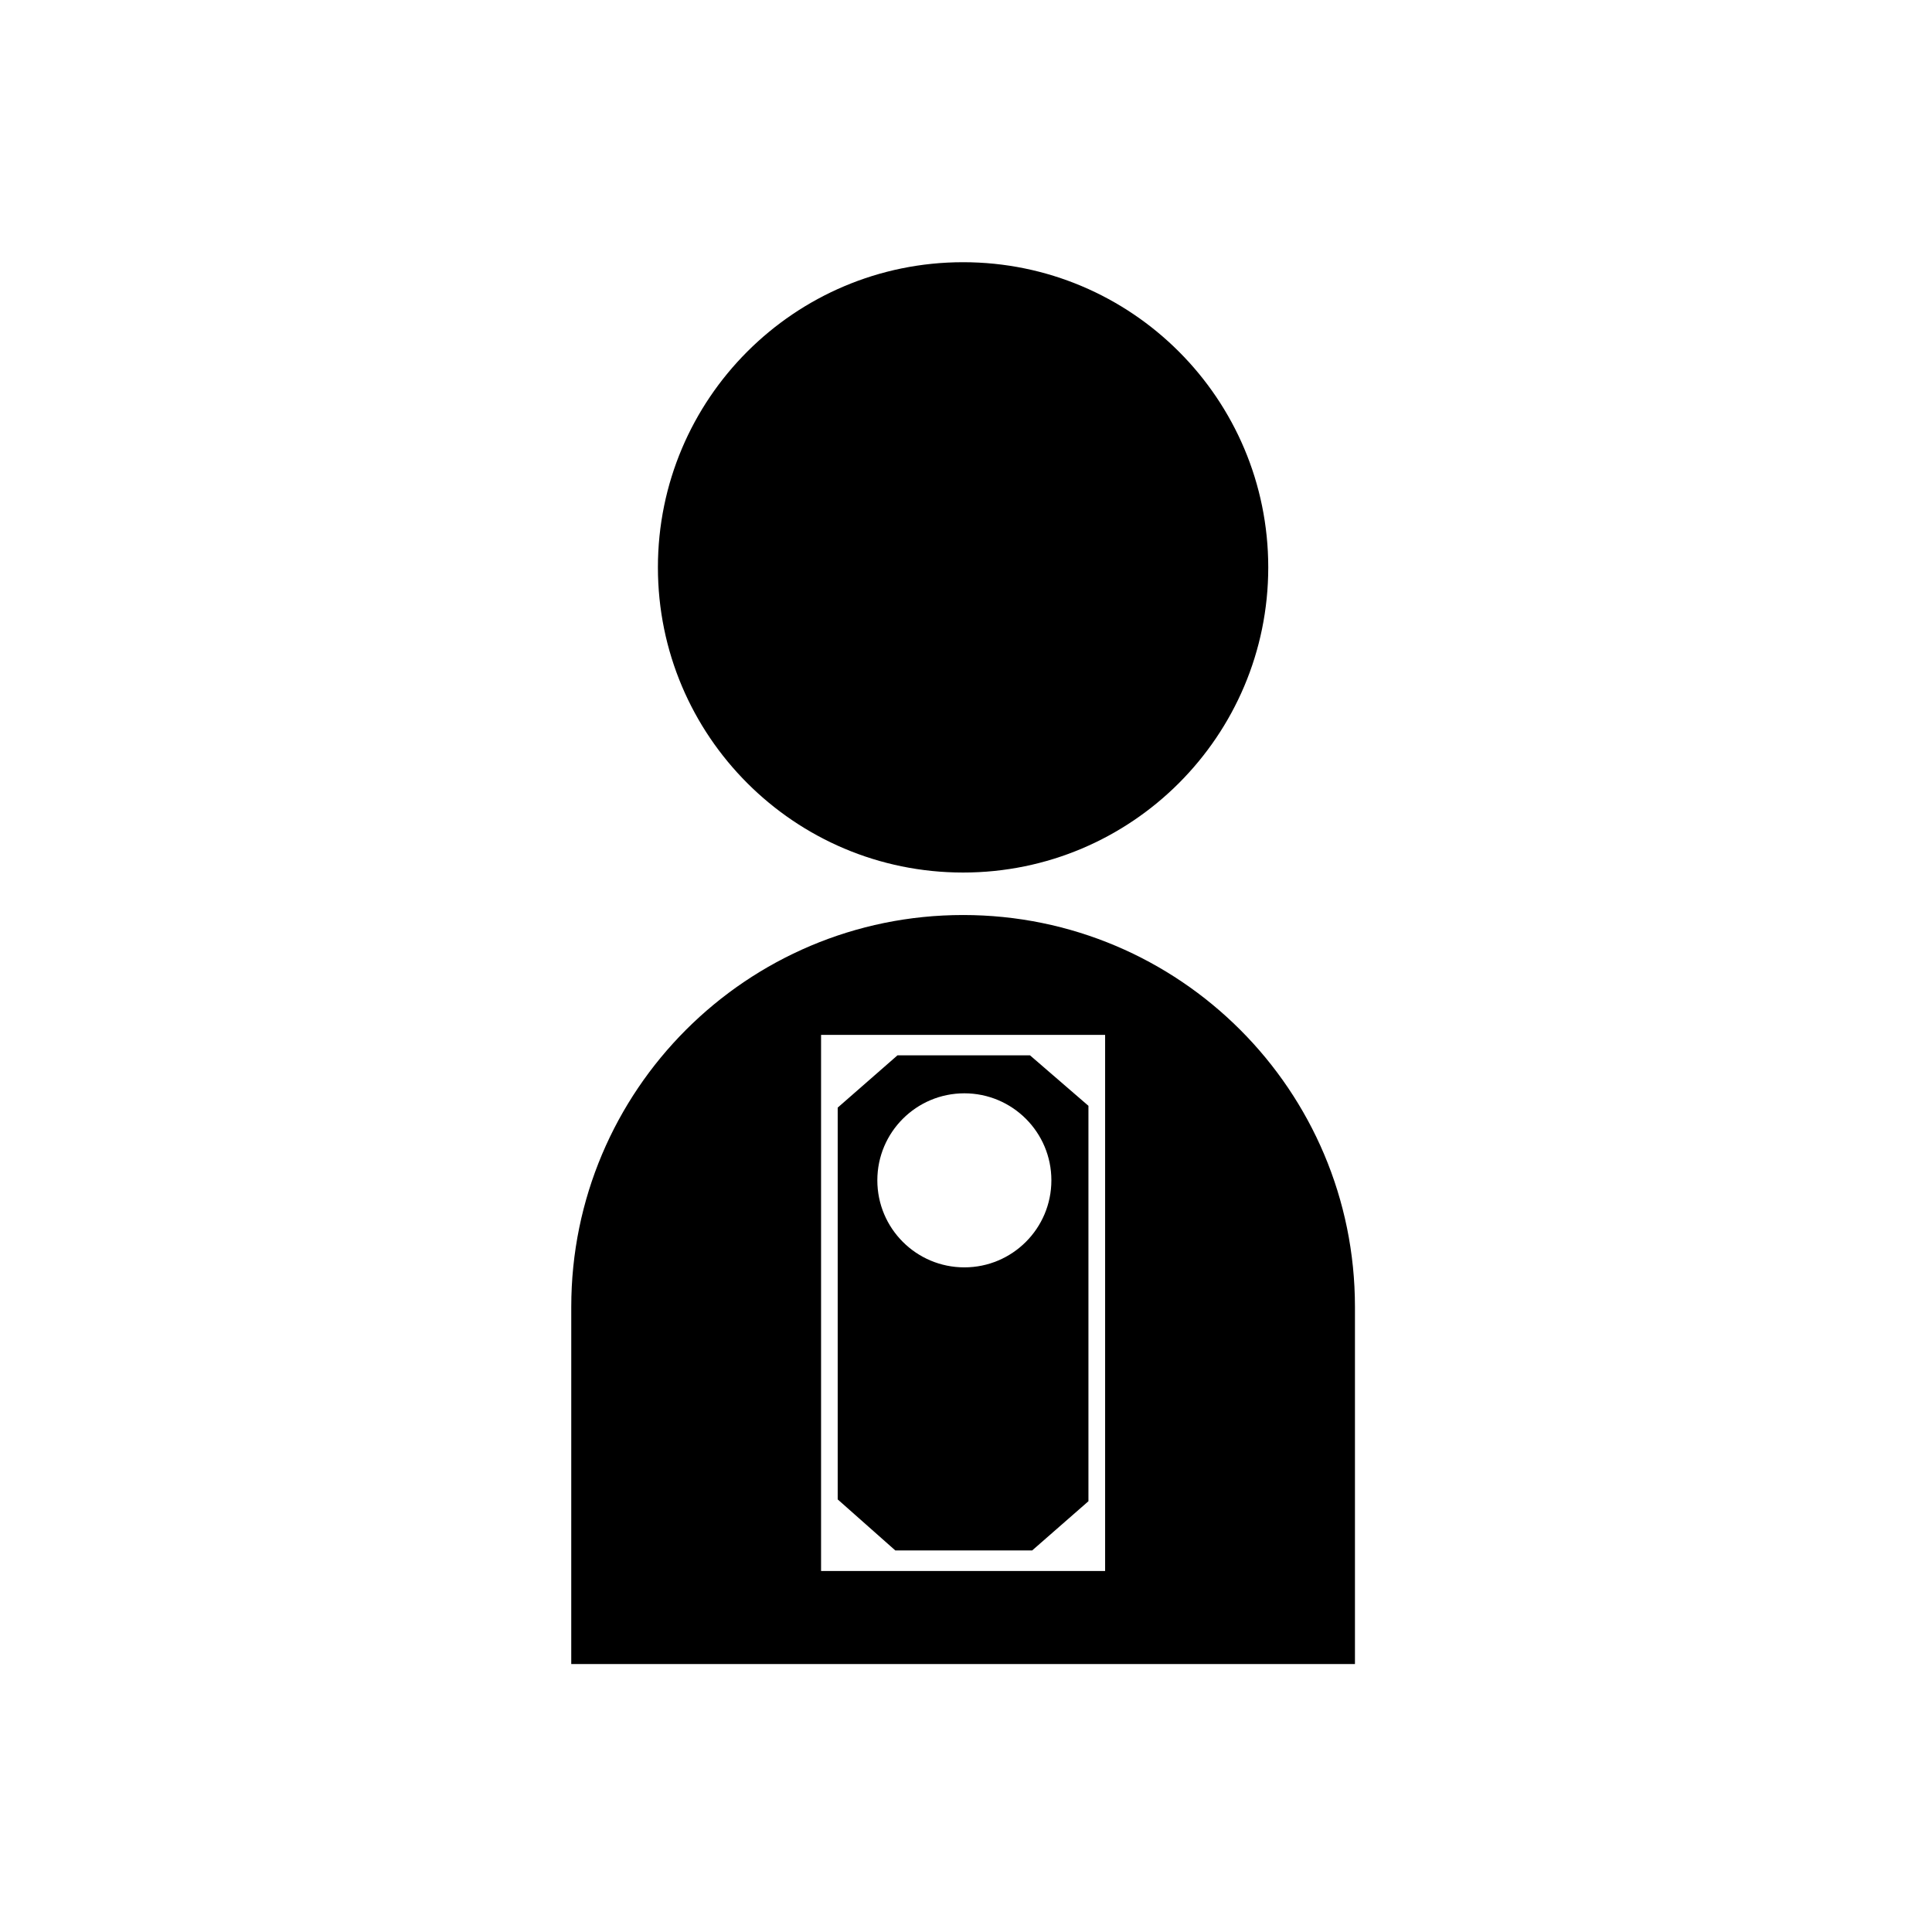
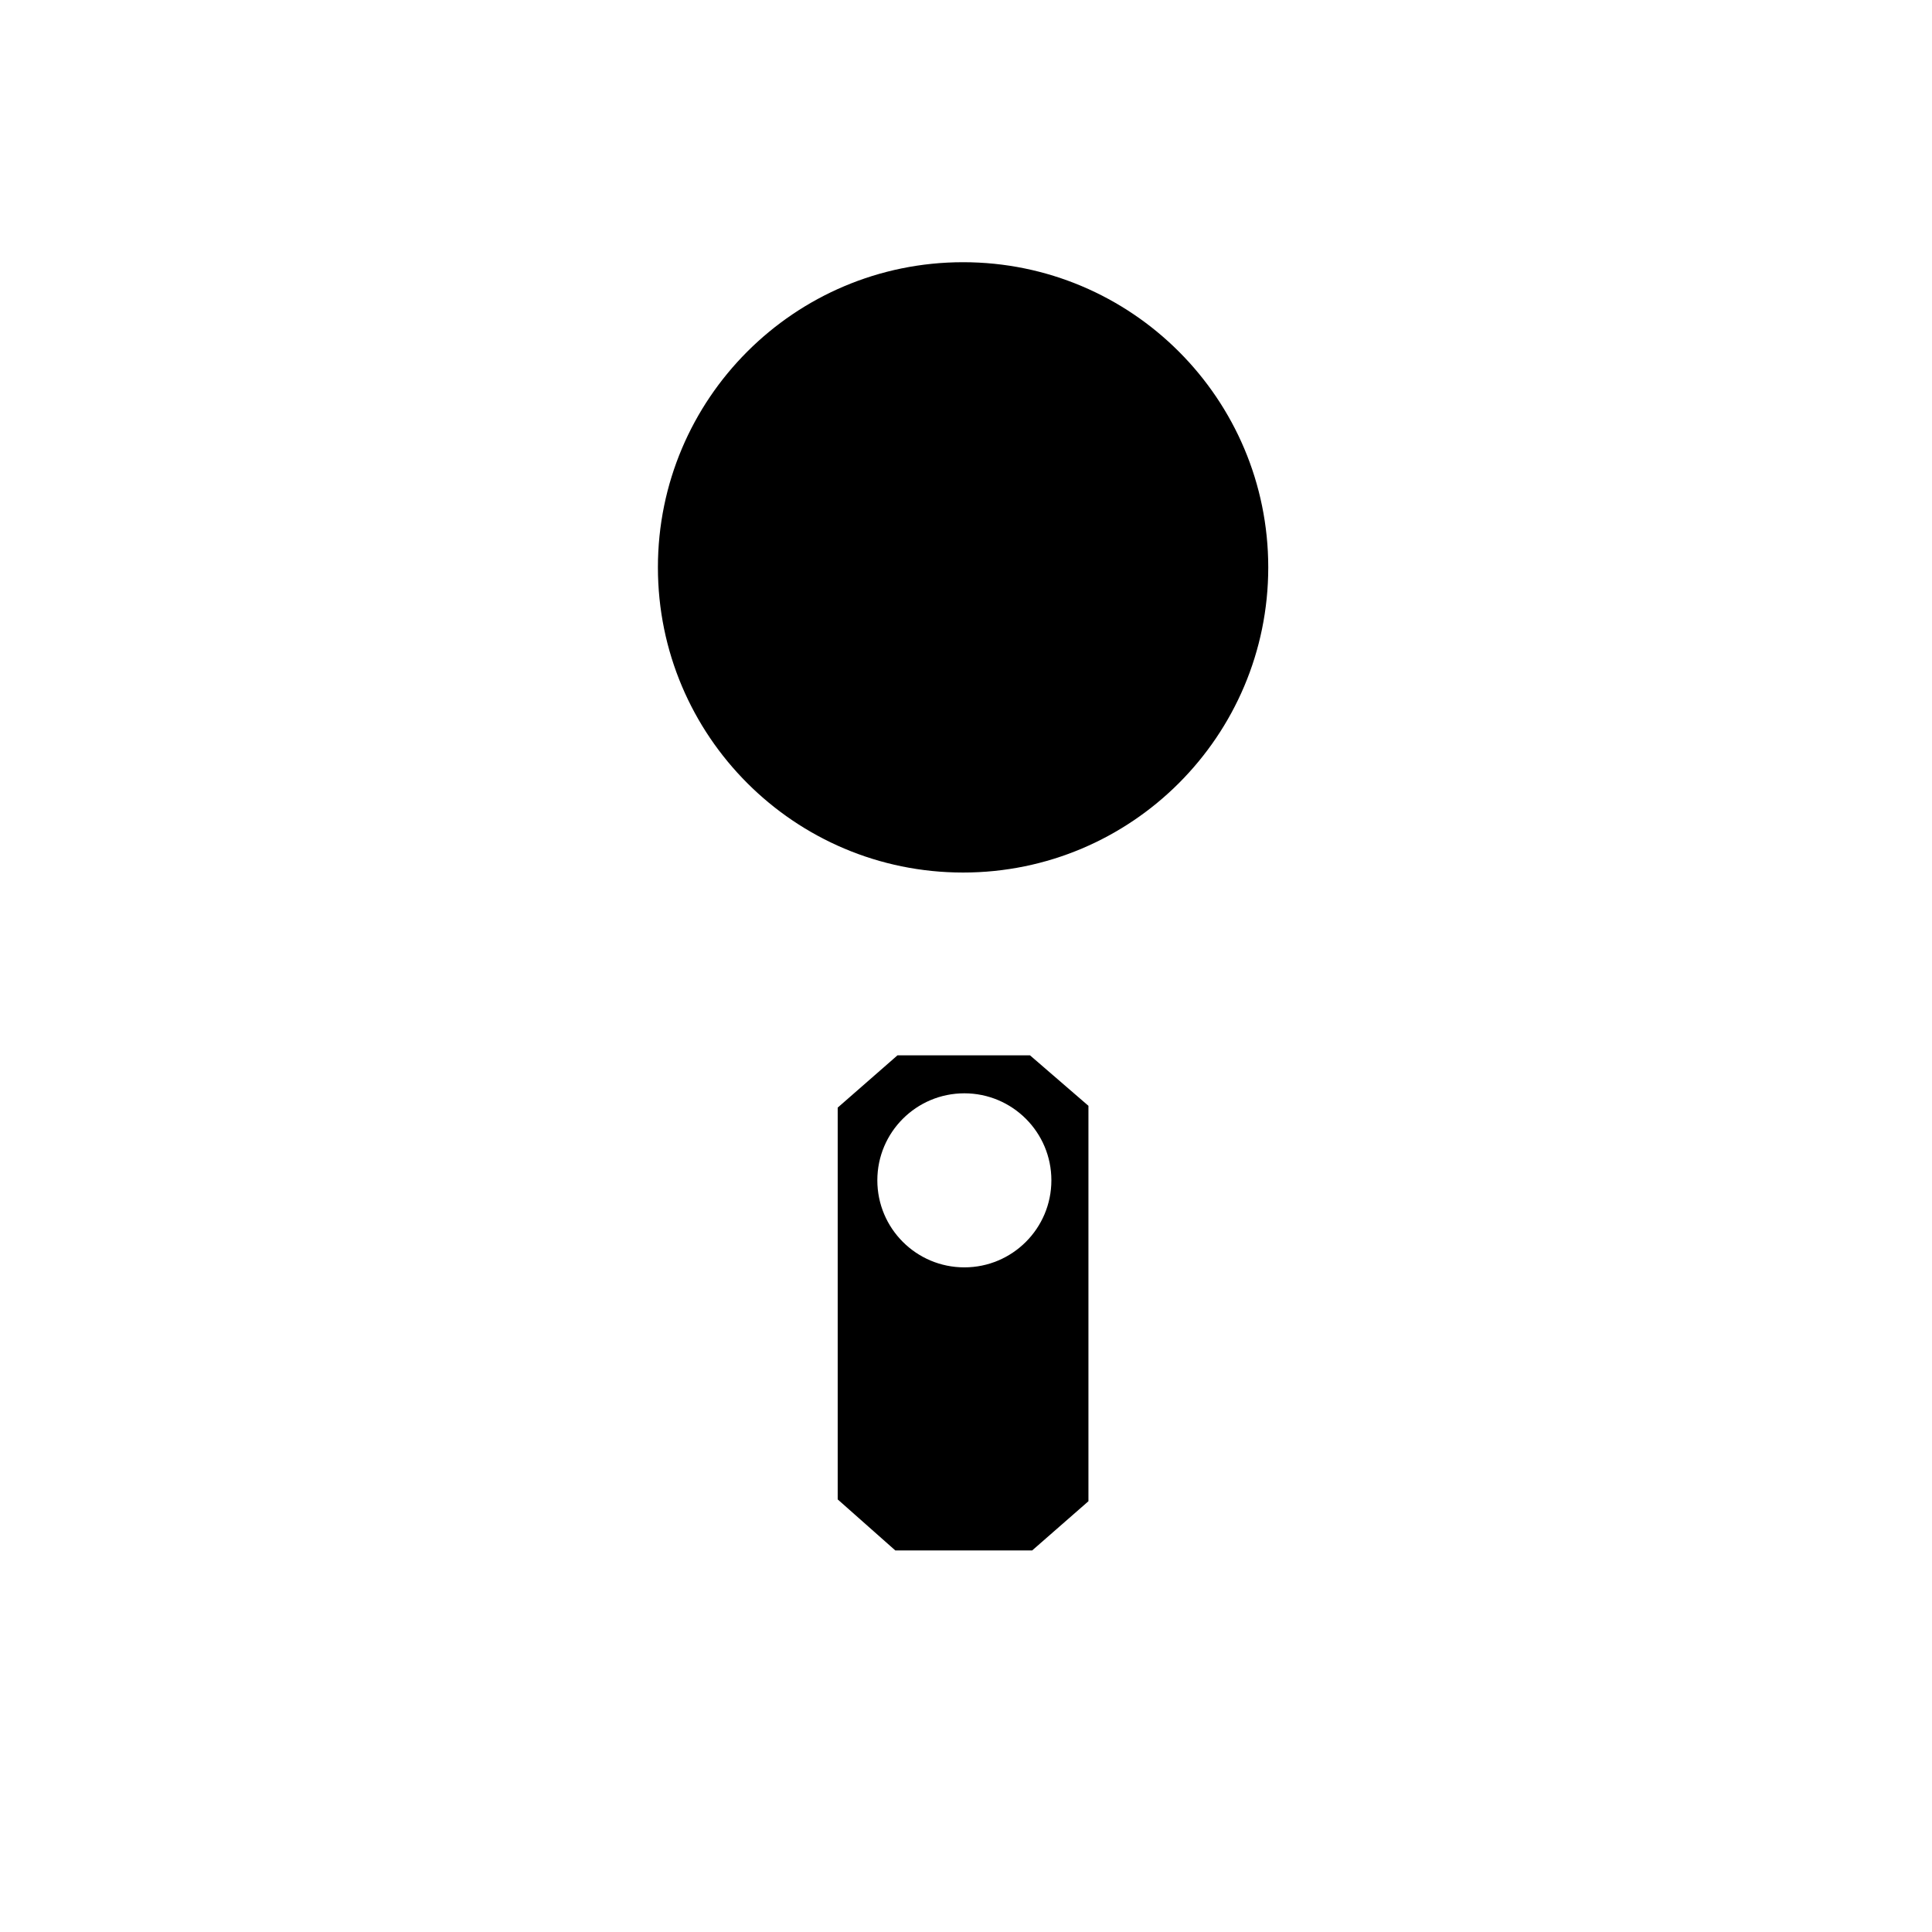
<svg xmlns="http://www.w3.org/2000/svg" fill="#000000" width="800px" height="800px" version="1.1" viewBox="144 144 512 512">
  <g>
    <path d="m480.1 294.36c0 44.664-36.207 80.871-80.871 80.871-44.664 0-80.875-36.207-80.875-80.871 0-44.664 36.211-80.871 80.875-80.871 44.664 0 80.871 36.207 80.871 80.871" />
    <path d="m417.53 554.89 14.918-13.047v-104.79l-15.48-13.371h-35.133l-15.836 13.848v103.83l15.266 13.523zm-17.965-121.15c12.734 0 23.062 10.324 23.062 23.055 0 12.738-10.328 23.07-23.062 23.07-12.738 0-23.062-10.328-23.062-23.07 0-12.73 10.324-23.055 23.062-23.055z" />
-     <path d="m399.23 386.49c-57.355 0-103.84 46.488-103.84 103.85l-0.004 94.652h207.69v-94.652c0.004-57.359-46.488-103.85-103.84-103.85zm37.637 173.84h-75.277v-142.08h75.277z" />
  </g>
</svg>